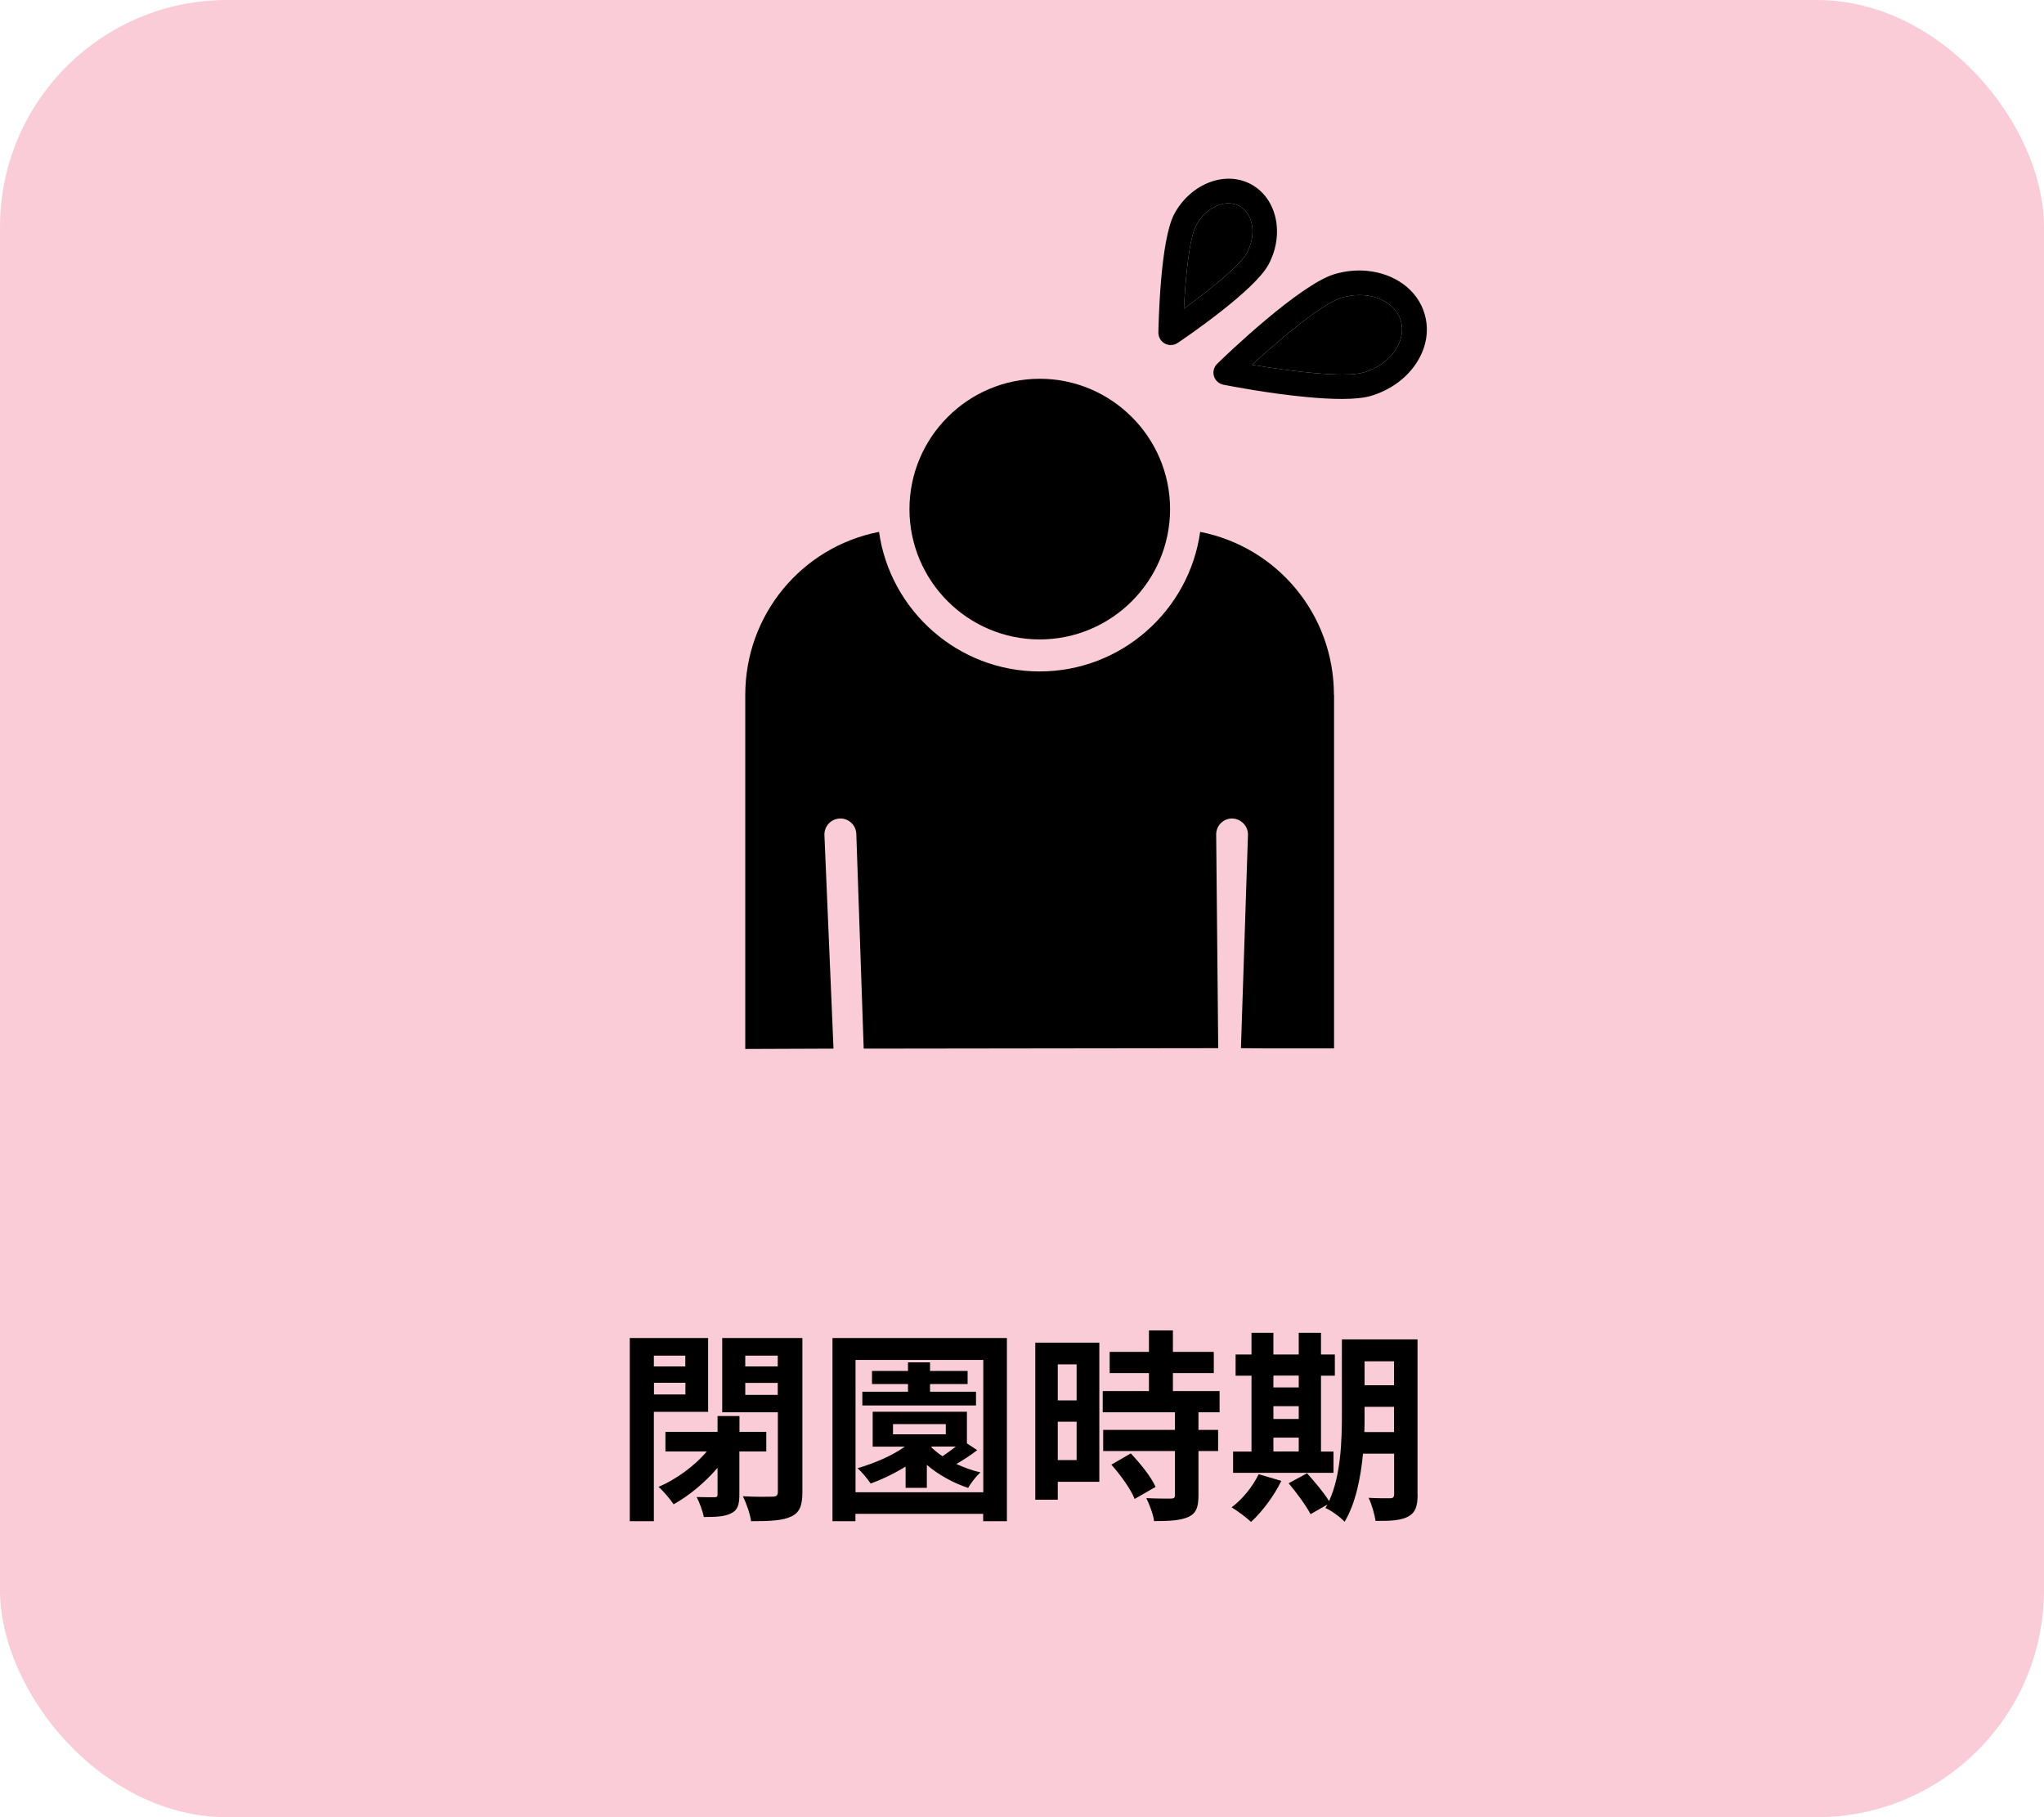
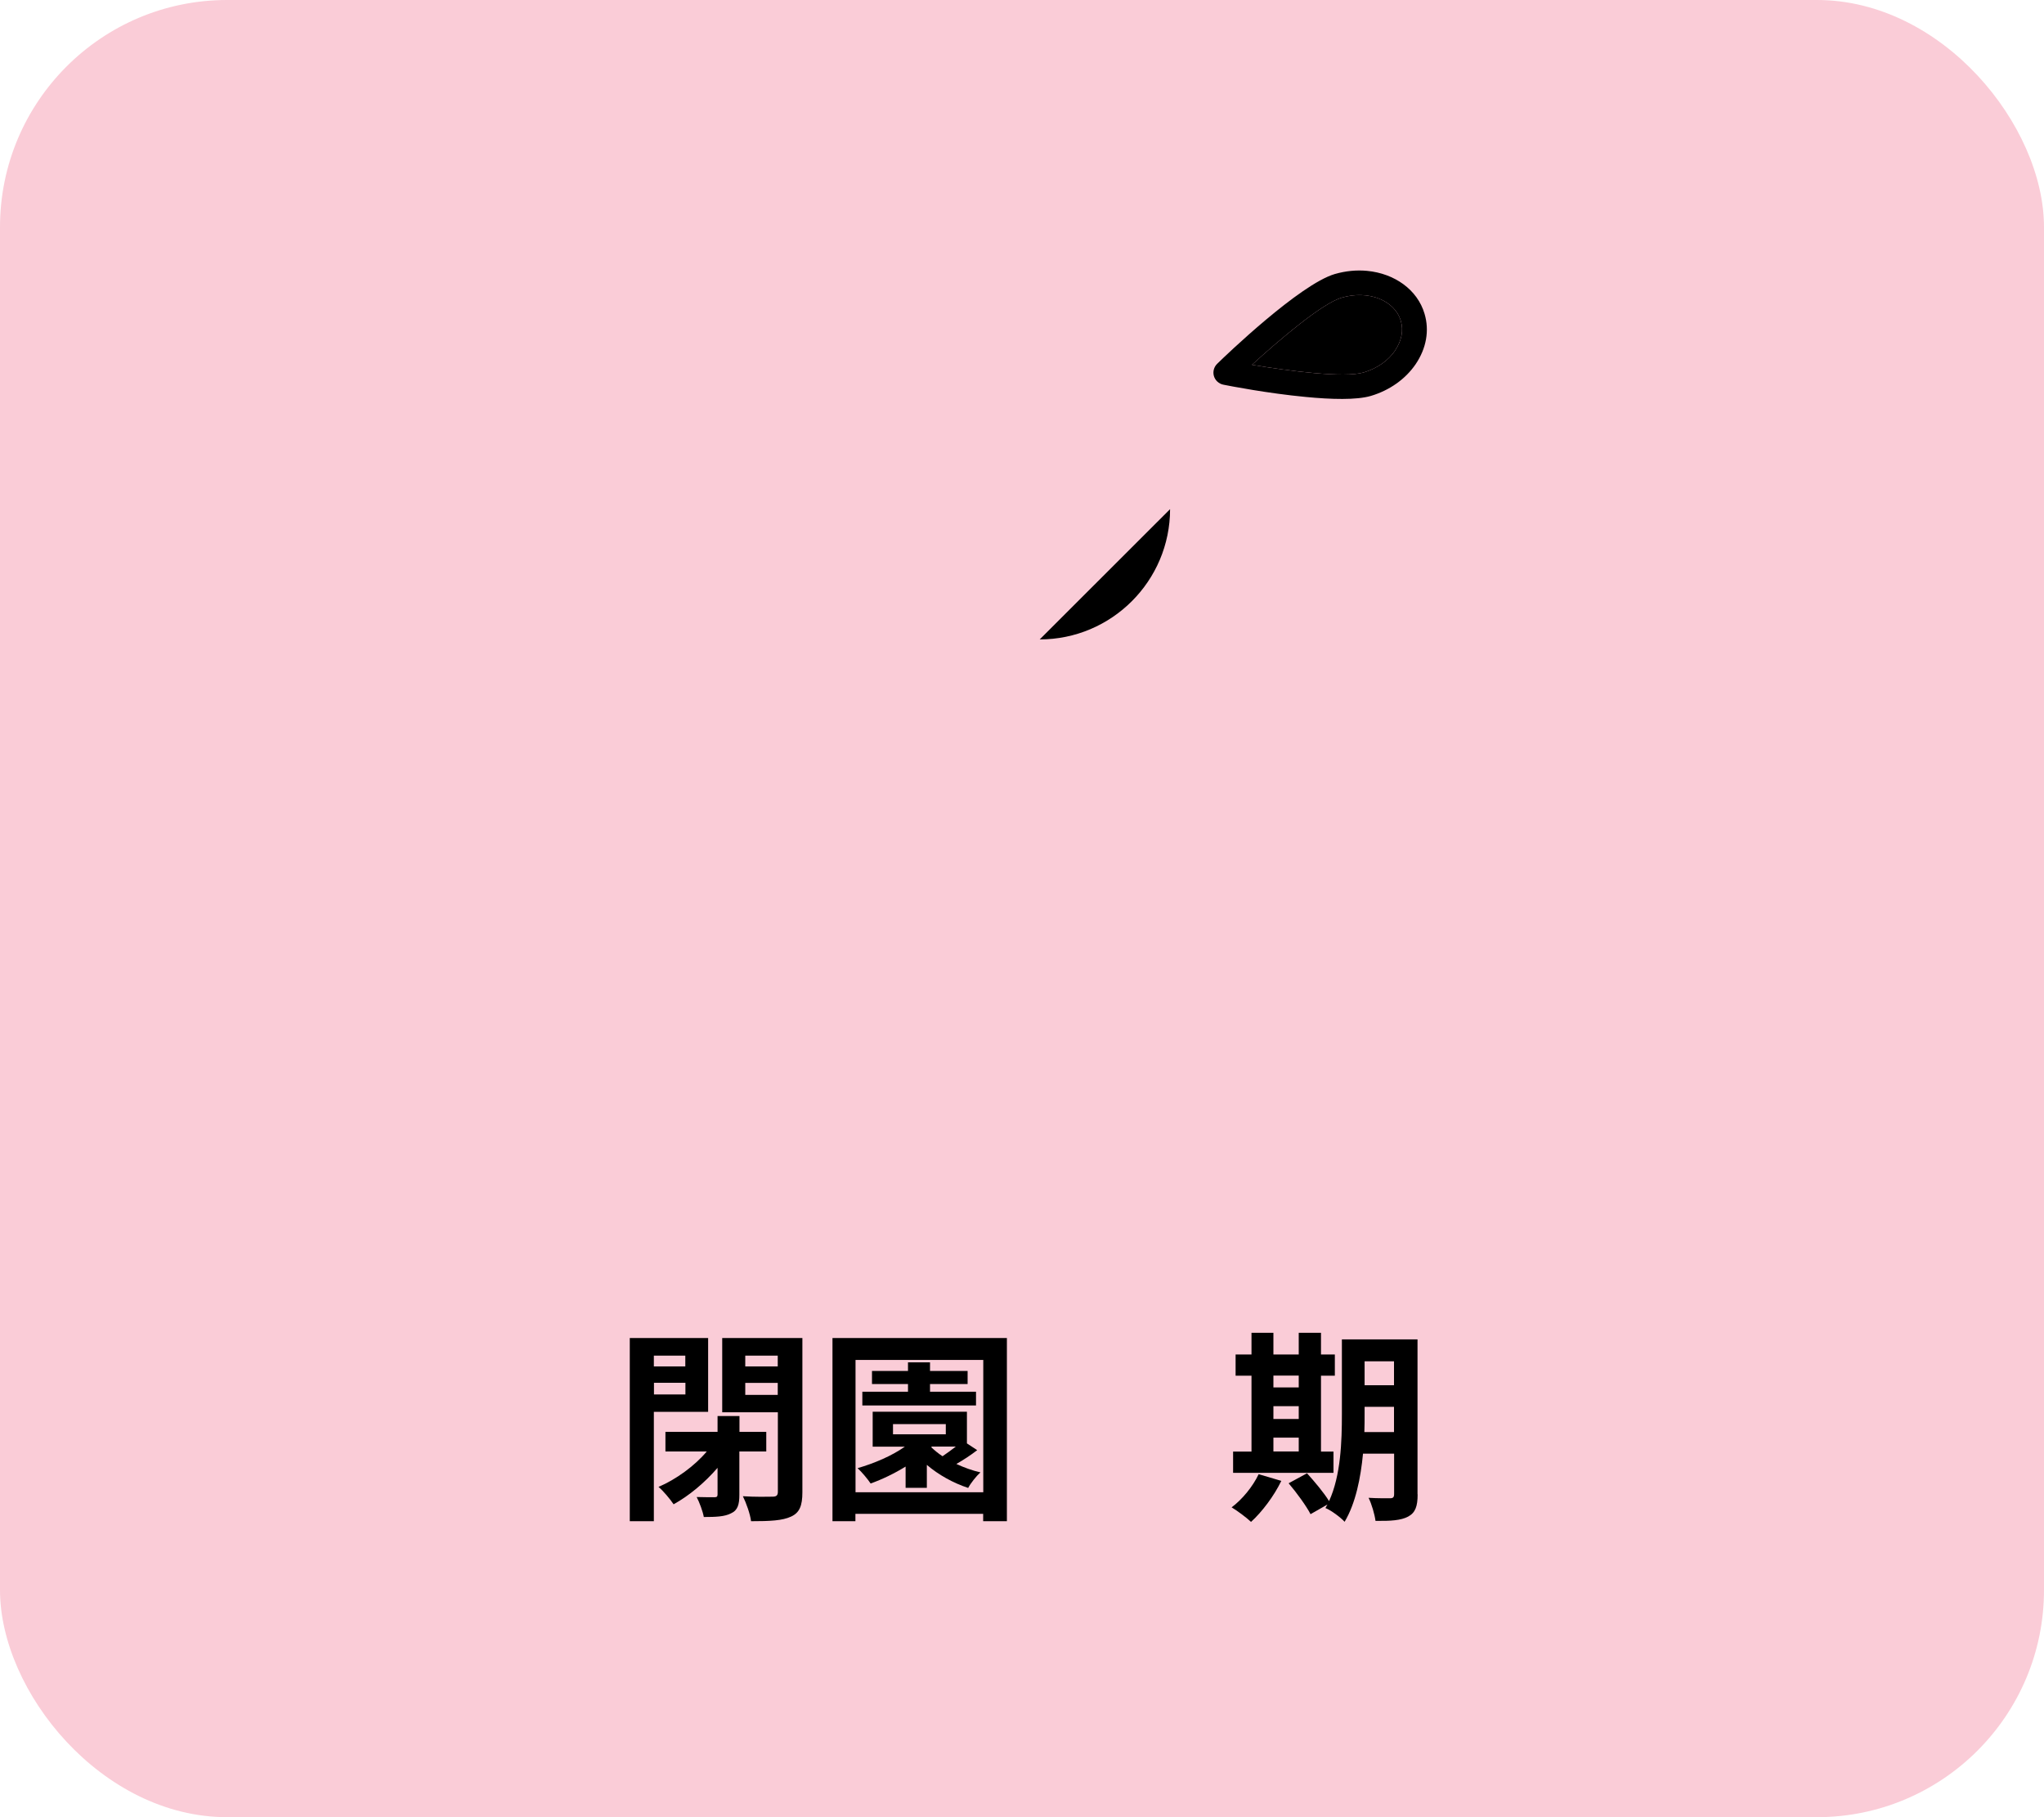
<svg xmlns="http://www.w3.org/2000/svg" id="_レイヤー_2" data-name="レイヤー 2" viewBox="0 0 180 160">
  <g id="main">
    <rect width="180" height="160" rx="20" ry="20" fill="#faccd7" stroke-width="0" />
    <g>
      <g>
-         <path d="M103.04,44.83c0,6.32-5.15,11.47-11.48,11.47s-11.47-5.15-11.47-11.47,5.15-11.48,11.47-11.48,11.48,5.15,11.48,11.48Z" fill="#000" stroke-width="0" />
-         <path d="M117.48,61.18v31.13s-8.16.01-8.2-.02l.62-18.79c.01-.77-.61-1.41-1.38-1.43-.77-.02-1.41.61-1.42,1.38l.18,18.84s-31.22.04-31.22.04c0-.04-.65-18.88-.65-18.88-.01-.77-.65-1.4-1.43-1.38-.77.01-1.39.65-1.38,1.43l.8,18.83s-7.76.03-7.77.03v-31.17c0-7.08,4.98-13.03,11.78-14.36.98,6.93,6.95,12.29,14.14,12.29s13.17-5.35,14.14-12.29c6.8,1.34,11.78,7.28,11.78,14.36Z" fill="#000" stroke-width="0" />
+         <path d="M103.04,44.83c0,6.32-5.15,11.47-11.48,11.47Z" fill="#000" stroke-width="0" />
      </g>
      <g>
        <path d="M125.45,27.63c-.63-2.14-2.66-3.55-5.05-3.78-.92-.09-1.89,0-2.86.28-3.08.91-9.62,7.18-10.35,7.9-.29.28-.4.7-.29,1.08s.43.68.83.76c.59.12,3.96.77,7.25,1.08,2.26.22,4.48.28,5.74-.09,1.65-.49,3.05-1.48,3.95-2.8.94-1.39,1.22-2.96.78-4.43ZM122.87,30.85c-.61.9-1.6,1.59-2.77,1.94-1.73.51-6.61-.13-9.85-.67,2.42-2.21,6.17-5.4,7.9-5.91,2.34-.69,4.67.22,5.21,2.04.25.84.07,1.76-.5,2.6Z" fill="#000" stroke-width="0" />
        <path d="M122.87,30.85c-.61.9-1.6,1.59-2.77,1.94-1.73.51-6.61-.13-9.85-.67,2.42-2.21,6.17-5.4,7.9-5.91,2.34-.69,4.67.22,5.21,2.04.25.84.07,1.76-.5,2.6Z" fill="#000" stroke-width="0" />
-         <path d="M110.18,16.23c-2.28-1.24-5.31-.07-6.76,2.59-1.25,2.31-1.39,9.64-1.41,10.46,0,.4.21.78.57.97.16.09.34.13.52.13.21,0,.42-.06.6-.18.69-.46,6.74-4.58,8-6.89,1.44-2.67.76-5.84-1.52-7.08ZM109.8,22.28c-.59,1.09-3.25,3.23-5.54,4.9.14-2.83.48-6.23,1.07-7.32.66-1.22,1.8-1.96,2.85-1.96.34,0,.67.08.97.24,1.23.67,1.52,2.53.65,4.14Z" fill="#000" stroke-width="0" />
-         <path d="M109.8,22.28c-.59,1.09-3.25,3.23-5.54,4.9.14-2.83.48-6.23,1.07-7.32.66-1.22,1.8-1.96,2.85-1.96.34,0,.67.08.97.24,1.23.67,1.52,2.53.65,4.14Z" fill="#000" stroke-width="0" />
      </g>
    </g>
    <g>
      <path d="M57.58,124.31v9.63h-2.12v-16.13h6.9v6.5h-4.77ZM57.58,119.36v.95h2.77v-.95h-2.77ZM60.36,122.78v-1.03h-2.77v1.03h2.77ZM65.11,127.79v3.82c0,.86-.14,1.37-.74,1.64-.56.29-1.33.32-2.39.32-.09-.5-.38-1.28-.63-1.76.67.02,1.33.02,1.55.02s.29-.05.29-.25v-2.34c-1.12,1.3-2.52,2.47-3.87,3.21-.32-.47-.9-1.17-1.33-1.53,1.53-.65,3.19-1.85,4.25-3.12h-3.64v-1.73h4.59v-1.39h1.93v1.39h2.36v1.73h-2.36ZM70.66,131.39c0,1.19-.25,1.8-.99,2.14-.76.36-1.87.41-3.53.41-.07-.61-.43-1.62-.72-2.2,1.04.07,2.25.05,2.61.04.34,0,.47-.11.47-.43v-7h-4.9v-6.54h7.06v13.58ZM65.63,119.36v.95h2.86v-.95h-2.86ZM68.49,122.82v-1.06h-2.86v1.06h2.86Z" fill="#000" stroke-width="0" />
      <path d="M88.67,117.81v16.13h-2.09v-.65h-11.25v.65h-2.02v-16.13h15.36ZM86.59,131.39v-11.65h-11.25v11.65h11.25ZM86.06,127.68c-.58.45-1.24.88-1.84,1.22.67.31,1.4.58,2.12.74-.36.32-.86.95-1.08,1.37-1.31-.43-2.61-1.15-3.64-2.03v2.02h-1.87v-1.87c-.99.61-2.05,1.12-3.08,1.49-.22-.34-.79-1.03-1.15-1.35,1.48-.43,3.01-1.08,4.16-1.89h-2.83v-3.08h8.3v2.79l.9.59ZM85.95,123.75h-10.01v-1.21h4.02v-.68h-3.17v-1.15h3.17v-.76h1.94v.76h3.31v1.15h-3.31v.68h4.05v1.21ZM78.64,126.29h4.65v-.9h-4.65v.9ZM82.01,127.43c.29.27.61.54.99.79.38-.25.79-.56,1.17-.85h-2.11l-.05.05Z" fill="#000" stroke-width="0" />
-       <path d="M96.81,130.47h-3.66v1.58h-1.98v-13.83h5.64v12.24ZM93.15,120.13v3.17h1.66v-3.17h-1.66ZM94.81,128.56v-3.38h-1.66v3.38h1.66ZM105.54,124.35v1.55h1.73v1.86h-1.73v3.92c0,1.03-.2,1.57-.9,1.89-.7.31-1.67.36-3.01.36-.07-.59-.4-1.44-.68-2.02.86.04,1.87.04,2.14.04.29,0,.38-.07.38-.32v-3.87h-6.32v-1.86h6.32v-1.55h-6.36v-1.87h4.07v-1.58h-3.46v-1.87h3.46v-1.89h2.11v1.89h3.6v1.87h-3.6v1.58h4.11v1.87h-1.85ZM99.58,127.97c.83.88,1.8,2.07,2.18,2.95l-1.84,1.06c-.32-.83-1.24-2.11-2.05-3.02l1.71-.99Z" fill="#000" stroke-width="0" />
      <path d="M112.83,130.4c-.63,1.31-1.69,2.72-2.66,3.6-.4-.38-1.22-.99-1.71-1.28.94-.7,1.87-1.84,2.38-2.92l2,.59ZM117.43,129.68h-8.84v-1.87h1.62v-6.68h-1.4v-1.87h1.4v-1.91h1.93v1.91h2.23v-1.91h1.96v1.91h1.22v1.87h-1.22v6.68h1.1v1.87ZM112.14,121.12v1.04h2.23v-1.04h-2.23ZM112.14,124.94h2.23v-1.13h-2.23v1.13ZM112.14,127.8h2.23v-1.22h-2.23v1.22ZM124.84,131.57c0,1.06-.2,1.62-.83,1.96s-1.55.4-2.88.38c-.07-.56-.34-1.49-.61-2.03.77.05,1.64.04,1.89.04.27,0,.36-.09.36-.38v-3.55h-2.74c-.2,2.12-.65,4.38-1.62,6-.34-.38-1.22-1.03-1.69-1.21.05-.11.13-.2.18-.31l-1.49.85c-.36-.7-1.22-1.89-1.93-2.72l1.62-.88c.65.72,1.49,1.71,1.94,2.45,1.04-2.25,1.13-5.29,1.13-7.63v-6.61h6.66v13.65ZM122.76,126.08v-2.21h-2.59v.67c0,.47,0,.99-.02,1.55h2.61ZM120.17,119.86v2.11h2.59v-2.11h-2.59Z" fill="#000" stroke-width="0" />
    </g>
  </g>
</svg>